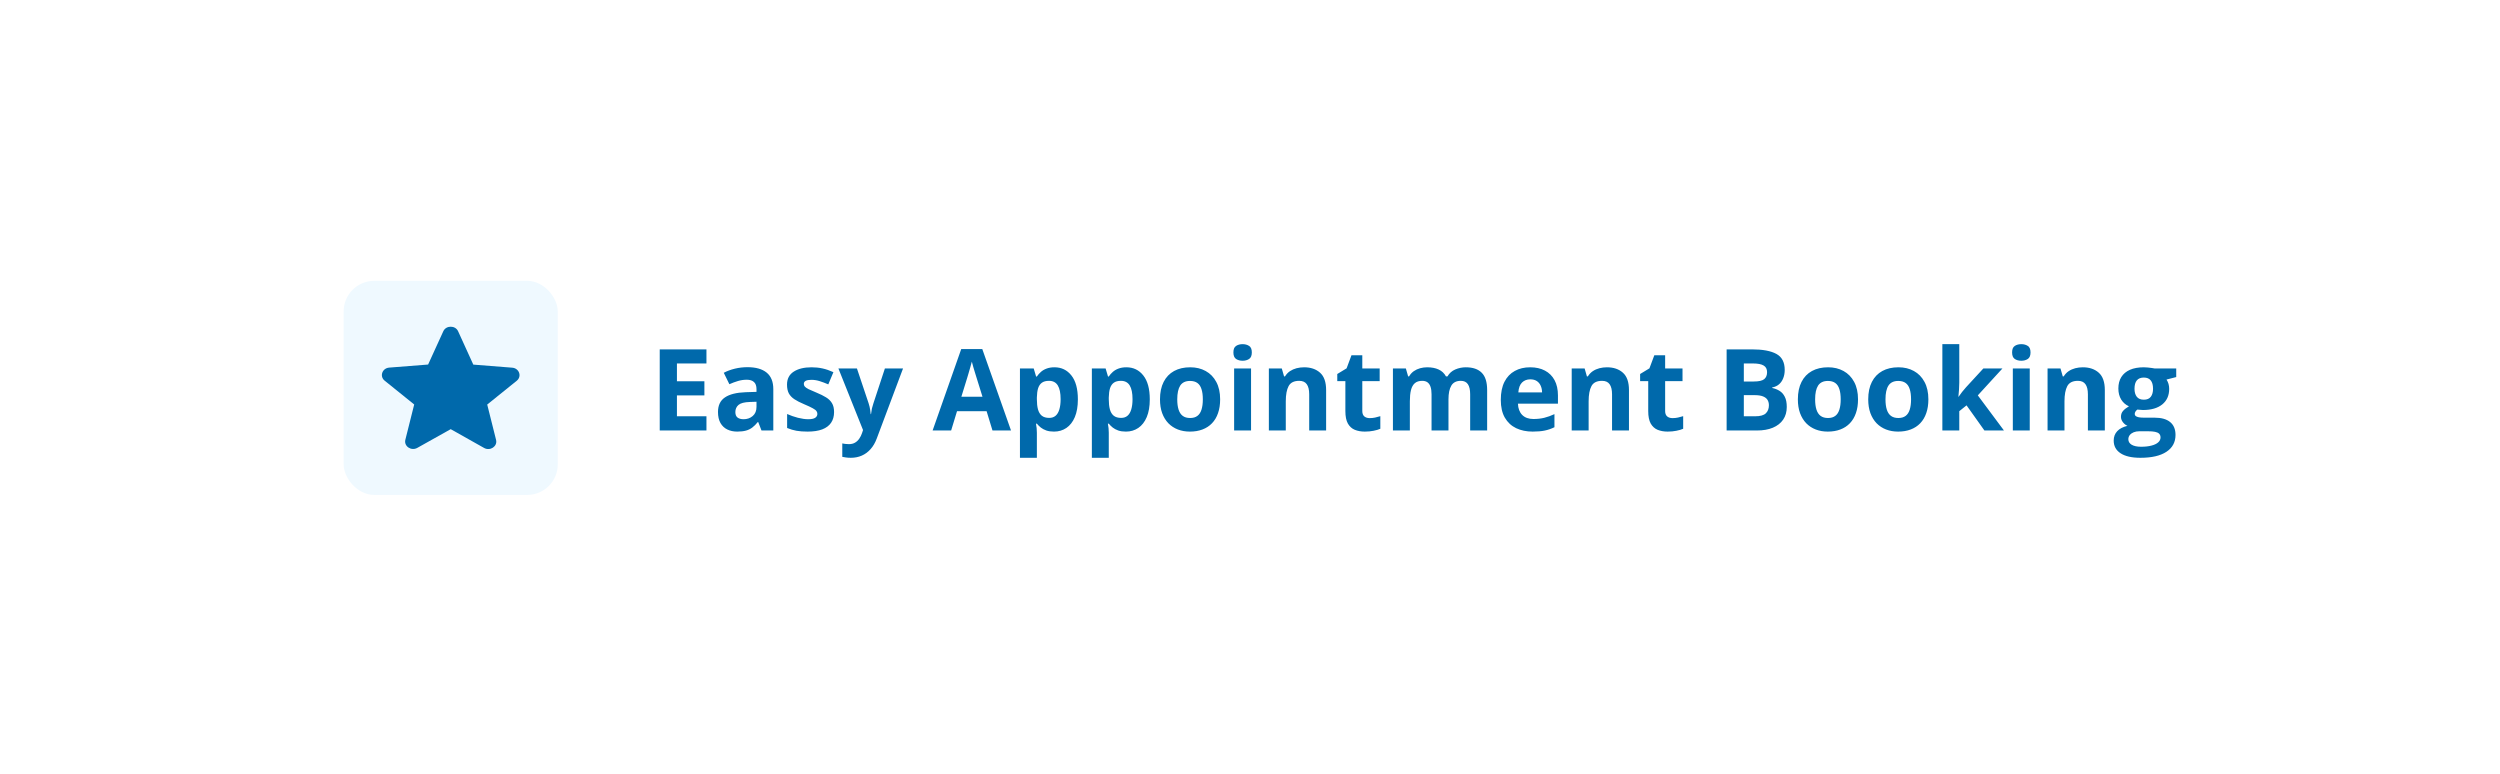
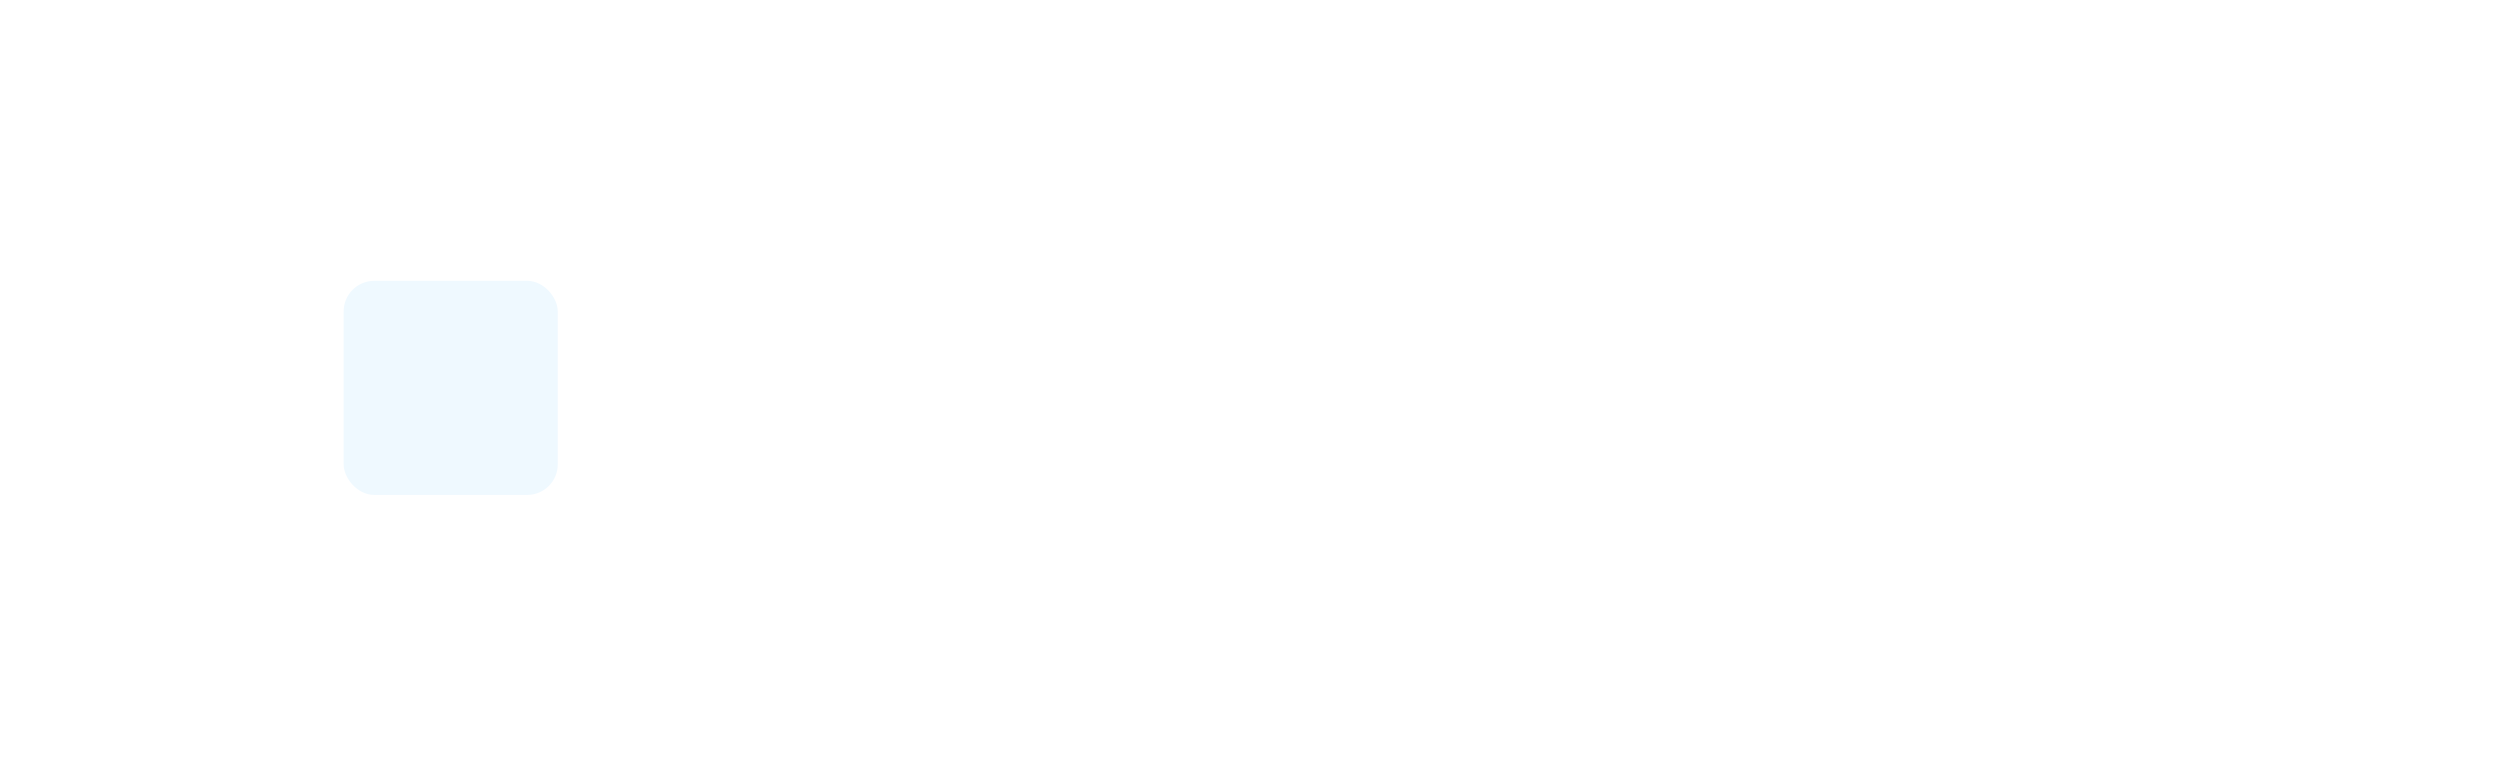
<svg xmlns="http://www.w3.org/2000/svg" width="352" height="109" viewBox="0 0 352 109" fill="none">
  <g filter="url(#filter0_d_116_114)">
    <rect x="39" y="22.314" width="291" height="47.372" rx="10.766" fill="white" shape-rendering="crispEdges" />
    <rect x="57" y="30.927" width="30.146" height="30.146" rx="4.307" fill="#EFF9FF" />
-     <path d="M72.073 51.813L76.772 54.457C77.632 54.941 78.686 54.225 78.459 53.319L77.213 48.348L81.369 44.999C82.128 44.388 81.72 43.23 80.724 43.156L75.254 42.724L73.114 38.027C72.729 37.174 71.416 37.174 71.031 38.027L68.891 42.714L63.421 43.145C62.425 43.219 62.017 44.378 62.776 44.989L66.931 48.338L65.686 53.309C65.459 54.215 66.513 54.931 67.373 54.446L72.073 51.813Z" fill="#0069AB" />
-     <path d="M108.081 52H101.503V40.578H108.081V42.562H103.925V45.07H107.792V47.055H103.925V50H108.081V52ZM113.862 43.086C115.034 43.086 115.933 43.341 116.558 43.852C117.183 44.362 117.495 45.138 117.495 46.18V52H115.831L115.37 50.812H115.308C115.058 51.125 114.802 51.38 114.542 51.578C114.282 51.776 113.982 51.922 113.644 52.016C113.305 52.109 112.894 52.156 112.409 52.156C111.894 52.156 111.43 52.057 111.019 51.859C110.612 51.661 110.292 51.359 110.058 50.953C109.823 50.542 109.706 50.021 109.706 49.391C109.706 48.464 110.032 47.781 110.683 47.344C111.334 46.901 112.31 46.656 113.612 46.609L115.128 46.562V46.18C115.128 45.721 115.008 45.385 114.769 45.172C114.529 44.958 114.196 44.852 113.769 44.852C113.347 44.852 112.933 44.911 112.526 45.031C112.12 45.151 111.714 45.302 111.308 45.484L110.519 43.875C110.982 43.63 111.5 43.438 112.073 43.297C112.651 43.156 113.248 43.086 113.862 43.086ZM115.128 47.953L114.206 47.984C113.435 48.005 112.899 48.143 112.597 48.398C112.3 48.654 112.151 48.99 112.151 49.406C112.151 49.771 112.258 50.031 112.472 50.188C112.685 50.339 112.964 50.414 113.308 50.414C113.818 50.414 114.248 50.263 114.597 49.961C114.951 49.659 115.128 49.229 115.128 48.672V47.953ZM126.05 49.406C126.05 50 125.909 50.503 125.628 50.914C125.352 51.32 124.938 51.63 124.386 51.844C123.834 52.052 123.146 52.156 122.323 52.156C121.714 52.156 121.19 52.117 120.753 52.039C120.321 51.961 119.883 51.831 119.44 51.648V49.68C119.914 49.893 120.422 50.07 120.964 50.211C121.511 50.346 121.99 50.414 122.401 50.414C122.865 50.414 123.196 50.346 123.394 50.211C123.597 50.07 123.698 49.888 123.698 49.664C123.698 49.518 123.657 49.388 123.573 49.273C123.495 49.154 123.323 49.021 123.058 48.875C122.792 48.724 122.375 48.529 121.808 48.289C121.261 48.06 120.81 47.828 120.456 47.594C120.107 47.359 119.847 47.083 119.675 46.766C119.508 46.443 119.425 46.034 119.425 45.539C119.425 44.732 119.737 44.125 120.362 43.719C120.993 43.307 121.834 43.102 122.886 43.102C123.427 43.102 123.943 43.156 124.433 43.266C124.927 43.375 125.435 43.55 125.956 43.789L125.237 45.508C124.805 45.32 124.396 45.167 124.011 45.047C123.631 44.927 123.243 44.867 122.847 44.867C122.498 44.867 122.235 44.914 122.058 45.008C121.881 45.102 121.792 45.245 121.792 45.438C121.792 45.578 121.836 45.703 121.925 45.812C122.019 45.922 122.196 46.044 122.456 46.18C122.722 46.31 123.11 46.479 123.62 46.688C124.115 46.891 124.545 47.104 124.909 47.328C125.274 47.547 125.555 47.82 125.753 48.148C125.951 48.471 126.05 48.891 126.05 49.406ZM126.659 43.266H129.269L130.917 48.18C130.969 48.336 131.013 48.495 131.05 48.656C131.086 48.818 131.118 48.984 131.144 49.156C131.17 49.328 131.19 49.508 131.206 49.695H131.253C131.284 49.414 131.326 49.151 131.378 48.906C131.435 48.661 131.506 48.419 131.589 48.18L133.206 43.266H135.761L132.065 53.117C131.841 53.721 131.55 54.224 131.19 54.625C130.831 55.031 130.417 55.336 129.948 55.539C129.485 55.742 128.974 55.844 128.417 55.844C128.146 55.844 127.912 55.828 127.714 55.797C127.516 55.771 127.347 55.742 127.206 55.711V53.82C127.315 53.846 127.453 53.87 127.62 53.891C127.787 53.911 127.961 53.922 128.144 53.922C128.477 53.922 128.763 53.852 129.003 53.711C129.243 53.57 129.443 53.38 129.604 53.141C129.766 52.906 129.894 52.648 129.987 52.367L130.128 51.938L126.659 43.266ZM148.354 52L147.526 49.281H143.362L142.534 52H139.925L143.956 40.531H146.917L150.964 52H148.354ZM146.948 47.25L146.12 44.594C146.068 44.417 145.998 44.19 145.909 43.914C145.826 43.633 145.74 43.349 145.651 43.062C145.568 42.771 145.5 42.518 145.448 42.305C145.396 42.518 145.323 42.784 145.229 43.102C145.141 43.414 145.055 43.711 144.972 43.992C144.888 44.273 144.828 44.474 144.792 44.594L143.972 47.25H146.948ZM157.081 43.102C158.065 43.102 158.86 43.484 159.464 44.25C160.073 45.016 160.378 46.138 160.378 47.617C160.378 48.607 160.235 49.44 159.948 50.117C159.662 50.789 159.266 51.297 158.761 51.641C158.256 51.984 157.675 52.156 157.019 52.156C156.597 52.156 156.235 52.104 155.933 52C155.631 51.891 155.373 51.753 155.159 51.586C154.946 51.414 154.761 51.232 154.604 51.039H154.479C154.521 51.247 154.552 51.461 154.573 51.68C154.594 51.898 154.604 52.112 154.604 52.32V55.844H152.222V43.266H154.159L154.495 44.398H154.604C154.761 44.164 154.951 43.948 155.175 43.75C155.399 43.552 155.667 43.396 155.979 43.281C156.297 43.161 156.664 43.102 157.081 43.102ZM156.315 45.008C155.899 45.008 155.568 45.094 155.323 45.266C155.078 45.438 154.899 45.695 154.784 46.039C154.675 46.383 154.615 46.818 154.604 47.344V47.602C154.604 48.164 154.657 48.641 154.761 49.031C154.87 49.422 155.05 49.719 155.3 49.922C155.555 50.125 155.904 50.227 156.347 50.227C156.711 50.227 157.011 50.125 157.245 49.922C157.479 49.719 157.654 49.422 157.769 49.031C157.888 48.635 157.948 48.154 157.948 47.586C157.948 46.732 157.815 46.089 157.55 45.656C157.284 45.224 156.873 45.008 156.315 45.008ZM167.206 43.102C168.19 43.102 168.985 43.484 169.589 44.25C170.198 45.016 170.503 46.138 170.503 47.617C170.503 48.607 170.36 49.44 170.073 50.117C169.787 50.789 169.391 51.297 168.886 51.641C168.381 51.984 167.8 52.156 167.144 52.156C166.722 52.156 166.36 52.104 166.058 52C165.756 51.891 165.498 51.753 165.284 51.586C165.071 51.414 164.886 51.232 164.729 51.039H164.604C164.646 51.247 164.677 51.461 164.698 51.68C164.719 51.898 164.729 52.112 164.729 52.32V55.844H162.347V43.266H164.284L164.62 44.398H164.729C164.886 44.164 165.076 43.948 165.3 43.75C165.524 43.552 165.792 43.396 166.104 43.281C166.422 43.161 166.789 43.102 167.206 43.102ZM166.44 45.008C166.024 45.008 165.693 45.094 165.448 45.266C165.203 45.438 165.024 45.695 164.909 46.039C164.8 46.383 164.74 46.818 164.729 47.344V47.602C164.729 48.164 164.782 48.641 164.886 49.031C164.995 49.422 165.175 49.719 165.425 49.922C165.68 50.125 166.029 50.227 166.472 50.227C166.836 50.227 167.136 50.125 167.37 49.922C167.604 49.719 167.779 49.422 167.894 49.031C168.013 48.635 168.073 48.154 168.073 47.586C168.073 46.732 167.94 46.089 167.675 45.656C167.409 45.224 166.998 45.008 166.44 45.008ZM180.409 47.617C180.409 48.346 180.31 48.992 180.112 49.555C179.92 50.117 179.636 50.594 179.261 50.984C178.891 51.37 178.443 51.661 177.917 51.859C177.396 52.057 176.808 52.156 176.151 52.156C175.537 52.156 174.972 52.057 174.456 51.859C173.946 51.661 173.5 51.37 173.12 50.984C172.745 50.594 172.453 50.117 172.245 49.555C172.042 48.992 171.94 48.346 171.94 47.617C171.94 46.648 172.112 45.828 172.456 45.156C172.8 44.484 173.289 43.974 173.925 43.625C174.56 43.276 175.318 43.102 176.198 43.102C177.016 43.102 177.74 43.276 178.37 43.625C179.006 43.974 179.503 44.484 179.862 45.156C180.227 45.828 180.409 46.648 180.409 47.617ZM174.37 47.617C174.37 48.19 174.433 48.672 174.558 49.062C174.683 49.453 174.878 49.747 175.144 49.945C175.409 50.143 175.756 50.242 176.183 50.242C176.604 50.242 176.946 50.143 177.206 49.945C177.472 49.747 177.664 49.453 177.784 49.062C177.909 48.672 177.972 48.19 177.972 47.617C177.972 47.039 177.909 46.56 177.784 46.18C177.664 45.794 177.472 45.505 177.206 45.312C176.94 45.12 176.594 45.023 176.167 45.023C175.537 45.023 175.078 45.24 174.792 45.672C174.511 46.104 174.37 46.753 174.37 47.617ZM184.761 43.266V52H182.378V43.266H184.761ZM183.573 39.844C183.927 39.844 184.232 39.927 184.487 40.094C184.743 40.255 184.87 40.56 184.87 41.008C184.87 41.45 184.743 41.758 184.487 41.93C184.232 42.096 183.927 42.18 183.573 42.18C183.214 42.18 182.907 42.096 182.651 41.93C182.401 41.758 182.276 41.45 182.276 41.008C182.276 40.56 182.401 40.255 182.651 40.094C182.907 39.927 183.214 39.844 183.573 39.844ZM192.229 43.102C193.162 43.102 193.912 43.357 194.479 43.867C195.047 44.372 195.331 45.185 195.331 46.305V52H192.948V46.898C192.948 46.273 192.834 45.802 192.604 45.484C192.381 45.167 192.026 45.008 191.542 45.008C190.813 45.008 190.315 45.255 190.05 45.75C189.784 46.245 189.651 46.958 189.651 47.891V52H187.269V43.266H189.089L189.409 44.383H189.542C189.729 44.081 189.961 43.836 190.237 43.648C190.519 43.461 190.828 43.323 191.167 43.234C191.511 43.146 191.865 43.102 192.229 43.102ZM201.464 50.258C201.724 50.258 201.977 50.232 202.222 50.18C202.472 50.128 202.719 50.062 202.964 49.984V51.758C202.709 51.872 202.391 51.966 202.011 52.039C201.636 52.117 201.224 52.156 200.776 52.156C200.256 52.156 199.787 52.073 199.37 51.906C198.959 51.734 198.633 51.44 198.394 51.023C198.159 50.602 198.042 50.016 198.042 49.266V45.055H196.901V44.047L198.214 43.25L198.901 41.406H200.425V43.266H202.87V45.055H200.425V49.266C200.425 49.599 200.519 49.849 200.706 50.016C200.899 50.177 201.151 50.258 201.464 50.258ZM214.995 43.102C215.985 43.102 216.732 43.357 217.237 43.867C217.748 44.372 218.003 45.185 218.003 46.305V52H215.612V46.898C215.612 46.273 215.506 45.802 215.292 45.484C215.078 45.167 214.748 45.008 214.3 45.008C213.67 45.008 213.222 45.234 212.956 45.688C212.69 46.135 212.558 46.779 212.558 47.617V52H210.175V46.898C210.175 46.482 210.128 46.133 210.034 45.852C209.94 45.57 209.797 45.359 209.604 45.219C209.412 45.078 209.164 45.008 208.862 45.008C208.42 45.008 208.071 45.12 207.815 45.344C207.565 45.562 207.386 45.888 207.276 46.32C207.172 46.747 207.12 47.271 207.12 47.891V52H204.737V43.266H206.558L206.878 44.383H207.011C207.188 44.081 207.409 43.836 207.675 43.648C207.946 43.461 208.243 43.323 208.565 43.234C208.888 43.146 209.216 43.102 209.55 43.102C210.19 43.102 210.732 43.206 211.175 43.414C211.623 43.622 211.966 43.945 212.206 44.383H212.417C212.677 43.935 213.045 43.609 213.519 43.406C213.998 43.203 214.49 43.102 214.995 43.102ZM224.058 43.102C224.865 43.102 225.56 43.258 226.144 43.57C226.727 43.878 227.177 44.325 227.495 44.914C227.813 45.503 227.972 46.221 227.972 47.07V48.227H222.339C222.365 48.898 222.565 49.427 222.94 49.812C223.321 50.193 223.847 50.383 224.519 50.383C225.076 50.383 225.586 50.325 226.05 50.211C226.513 50.096 226.99 49.925 227.479 49.695V51.539C227.047 51.753 226.594 51.909 226.12 52.008C225.651 52.107 225.081 52.156 224.409 52.156C223.534 52.156 222.758 51.995 222.081 51.672C221.409 51.349 220.881 50.857 220.495 50.195C220.115 49.534 219.925 48.7 219.925 47.695C219.925 46.675 220.097 45.825 220.44 45.148C220.789 44.466 221.274 43.956 221.894 43.617C222.513 43.273 223.235 43.102 224.058 43.102ZM224.073 44.797C223.61 44.797 223.224 44.945 222.917 45.242C222.615 45.539 222.44 46.005 222.394 46.641H225.737C225.732 46.286 225.667 45.971 225.542 45.695C225.422 45.419 225.24 45.2 224.995 45.039C224.756 44.878 224.448 44.797 224.073 44.797ZM234.87 43.102C235.802 43.102 236.552 43.357 237.12 43.867C237.688 44.372 237.972 45.185 237.972 46.305V52H235.589V46.898C235.589 46.273 235.474 45.802 235.245 45.484C235.021 45.167 234.667 45.008 234.183 45.008C233.453 45.008 232.956 45.255 232.69 45.75C232.425 46.245 232.292 46.958 232.292 47.891V52H229.909V43.266H231.729L232.05 44.383H232.183C232.37 44.081 232.602 43.836 232.878 43.648C233.159 43.461 233.469 43.323 233.808 43.234C234.151 43.146 234.506 43.102 234.87 43.102ZM244.104 50.258C244.365 50.258 244.618 50.232 244.862 50.18C245.112 50.128 245.36 50.062 245.604 49.984V51.758C245.349 51.872 245.032 51.966 244.651 52.039C244.276 52.117 243.865 52.156 243.417 52.156C242.896 52.156 242.427 52.073 242.011 51.906C241.599 51.734 241.274 51.44 241.034 51.023C240.8 50.602 240.683 50.016 240.683 49.266V45.055H239.542V44.047L240.854 43.25L241.542 41.406H243.065V43.266H245.511V45.055H243.065V49.266C243.065 49.599 243.159 49.849 243.347 50.016C243.539 50.177 243.792 50.258 244.104 50.258ZM251.722 40.578H255.276C256.797 40.578 257.948 40.792 258.729 41.219C259.511 41.646 259.901 42.396 259.901 43.469C259.901 43.901 259.831 44.292 259.69 44.641C259.555 44.99 259.357 45.276 259.097 45.5C258.836 45.724 258.519 45.87 258.144 45.938V46.016C258.524 46.094 258.868 46.229 259.175 46.422C259.482 46.609 259.727 46.885 259.909 47.25C260.097 47.609 260.19 48.089 260.19 48.688C260.19 49.38 260.021 49.974 259.683 50.469C259.344 50.964 258.86 51.344 258.229 51.609C257.604 51.87 256.86 52 255.995 52H251.722V40.578ZM254.144 45.102H255.55C256.253 45.102 256.74 44.992 257.011 44.773C257.282 44.55 257.417 44.221 257.417 43.789C257.417 43.352 257.256 43.039 256.933 42.852C256.615 42.659 256.11 42.562 255.417 42.562H254.144V45.102ZM254.144 47.023V50H255.722C256.451 50 256.959 49.859 257.245 49.578C257.532 49.297 257.675 48.919 257.675 48.445C257.675 48.164 257.612 47.917 257.487 47.703C257.362 47.49 257.151 47.323 256.854 47.203C256.563 47.083 256.159 47.023 255.644 47.023H254.144ZM270.222 47.617C270.222 48.346 270.123 48.992 269.925 49.555C269.732 50.117 269.448 50.594 269.073 50.984C268.703 51.37 268.256 51.661 267.729 51.859C267.209 52.057 266.62 52.156 265.964 52.156C265.349 52.156 264.784 52.057 264.269 51.859C263.758 51.661 263.313 51.37 262.933 50.984C262.558 50.594 262.266 50.117 262.058 49.555C261.854 48.992 261.753 48.346 261.753 47.617C261.753 46.648 261.925 45.828 262.269 45.156C262.612 44.484 263.102 43.974 263.737 43.625C264.373 43.276 265.131 43.102 266.011 43.102C266.828 43.102 267.552 43.276 268.183 43.625C268.818 43.974 269.315 44.484 269.675 45.156C270.039 45.828 270.222 46.648 270.222 47.617ZM264.183 47.617C264.183 48.19 264.245 48.672 264.37 49.062C264.495 49.453 264.69 49.747 264.956 49.945C265.222 50.143 265.568 50.242 265.995 50.242C266.417 50.242 266.758 50.143 267.019 49.945C267.284 49.747 267.477 49.453 267.597 49.062C267.722 48.672 267.784 48.19 267.784 47.617C267.784 47.039 267.722 46.56 267.597 46.18C267.477 45.794 267.284 45.505 267.019 45.312C266.753 45.12 266.407 45.023 265.979 45.023C265.349 45.023 264.891 45.24 264.604 45.672C264.323 46.104 264.183 46.753 264.183 47.617ZM280.128 47.617C280.128 48.346 280.029 48.992 279.831 49.555C279.638 50.117 279.354 50.594 278.979 50.984C278.61 51.37 278.162 51.661 277.636 51.859C277.115 52.057 276.526 52.156 275.87 52.156C275.256 52.156 274.69 52.057 274.175 51.859C273.664 51.661 273.219 51.37 272.839 50.984C272.464 50.594 272.172 50.117 271.964 49.555C271.761 48.992 271.659 48.346 271.659 47.617C271.659 46.648 271.831 45.828 272.175 45.156C272.519 44.484 273.008 43.974 273.644 43.625C274.279 43.276 275.037 43.102 275.917 43.102C276.735 43.102 277.459 43.276 278.089 43.625C278.724 43.974 279.222 44.484 279.581 45.156C279.946 45.828 280.128 46.648 280.128 47.617ZM274.089 47.617C274.089 48.19 274.151 48.672 274.276 49.062C274.401 49.453 274.597 49.747 274.862 49.945C275.128 50.143 275.474 50.242 275.901 50.242C276.323 50.242 276.664 50.143 276.925 49.945C277.19 49.747 277.383 49.453 277.503 49.062C277.628 48.672 277.69 48.19 277.69 47.617C277.69 47.039 277.628 46.56 277.503 46.18C277.383 45.794 277.19 45.505 276.925 45.312C276.659 45.12 276.313 45.023 275.886 45.023C275.256 45.023 274.797 45.24 274.511 45.672C274.229 46.104 274.089 46.753 274.089 47.617ZM284.479 39.844V45.281C284.479 45.609 284.466 45.938 284.44 46.266C284.414 46.594 284.386 46.922 284.354 47.25H284.386C284.547 47.021 284.711 46.794 284.878 46.57C285.05 46.346 285.232 46.13 285.425 45.922L287.87 43.266H290.558L287.089 47.055L290.769 52H288.019L285.503 48.461L284.479 49.281V52H282.097V39.844H284.479ZM294.401 43.266V52H292.019V43.266H294.401ZM293.214 39.844C293.568 39.844 293.873 39.927 294.128 40.094C294.383 40.255 294.511 40.56 294.511 41.008C294.511 41.45 294.383 41.758 294.128 41.93C293.873 42.096 293.568 42.18 293.214 42.18C292.854 42.18 292.547 42.096 292.292 41.93C292.042 41.758 291.917 41.45 291.917 41.008C291.917 40.56 292.042 40.255 292.292 40.094C292.547 39.927 292.854 39.844 293.214 39.844ZM301.87 43.102C302.802 43.102 303.552 43.357 304.12 43.867C304.688 44.372 304.972 45.185 304.972 46.305V52H302.589V46.898C302.589 46.273 302.474 45.802 302.245 45.484C302.021 45.167 301.667 45.008 301.183 45.008C300.453 45.008 299.956 45.255 299.69 45.75C299.425 46.245 299.292 46.958 299.292 47.891V52H296.909V43.266H298.729L299.05 44.383H299.183C299.37 44.081 299.602 43.836 299.878 43.648C300.159 43.461 300.469 43.323 300.808 43.234C301.151 43.146 301.506 43.102 301.87 43.102ZM309.979 55.844C308.761 55.844 307.828 55.63 307.183 55.203C306.542 54.781 306.222 54.188 306.222 53.422C306.222 52.896 306.386 52.456 306.714 52.102C307.042 51.747 307.524 51.495 308.159 51.344C307.914 51.24 307.701 51.07 307.519 50.836C307.336 50.596 307.245 50.344 307.245 50.078C307.245 49.745 307.341 49.469 307.534 49.25C307.727 49.026 308.006 48.807 308.37 48.594C307.912 48.396 307.547 48.078 307.276 47.641C307.011 47.203 306.878 46.688 306.878 46.094C306.878 45.458 307.016 44.919 307.292 44.477C307.573 44.029 307.979 43.688 308.511 43.453C309.047 43.219 309.698 43.102 310.464 43.102C310.625 43.102 310.813 43.112 311.026 43.133C311.24 43.154 311.435 43.177 311.612 43.203C311.795 43.229 311.917 43.25 311.979 43.266H315.026V44.477L313.659 44.828C313.784 45.021 313.878 45.227 313.94 45.445C314.003 45.664 314.034 45.896 314.034 46.141C314.034 47.078 313.706 47.81 313.05 48.336C312.399 48.857 311.493 49.117 310.331 49.117C310.055 49.102 309.795 49.081 309.55 49.055C309.43 49.148 309.339 49.247 309.276 49.352C309.214 49.456 309.183 49.565 309.183 49.68C309.183 49.794 309.229 49.891 309.323 49.969C309.422 50.042 309.568 50.099 309.761 50.141C309.959 50.177 310.203 50.195 310.495 50.195H311.979C312.938 50.195 313.667 50.401 314.167 50.812C314.672 51.224 314.925 51.828 314.925 52.625C314.925 53.646 314.498 54.438 313.644 55C312.795 55.562 311.573 55.844 309.979 55.844ZM310.081 54.289C310.649 54.289 311.136 54.234 311.542 54.125C311.953 54.021 312.269 53.87 312.487 53.672C312.706 53.479 312.815 53.247 312.815 52.977C312.815 52.758 312.75 52.583 312.62 52.453C312.495 52.328 312.302 52.24 312.042 52.188C311.787 52.135 311.459 52.109 311.058 52.109H309.823C309.532 52.109 309.269 52.156 309.034 52.25C308.805 52.344 308.623 52.474 308.487 52.641C308.352 52.812 308.284 53.01 308.284 53.234C308.284 53.562 308.44 53.82 308.753 54.008C309.071 54.195 309.513 54.289 310.081 54.289ZM310.464 47.664C310.912 47.664 311.24 47.526 311.448 47.25C311.657 46.974 311.761 46.599 311.761 46.125C311.761 45.599 311.651 45.206 311.433 44.945C311.219 44.68 310.896 44.547 310.464 44.547C310.026 44.547 309.698 44.68 309.479 44.945C309.261 45.206 309.151 45.599 309.151 46.125C309.151 46.599 309.258 46.974 309.472 47.25C309.69 47.526 310.021 47.664 310.464 47.664Z" fill="#0069AB" />
  </g>
  <defs>
    <filter id="filter0_d_116_114" x="0.241" y="0.782" width="351.291" height="107.663" filterUnits="userSpaceOnUse" color-interpolation-filters="sRGB">
      <feFlood flood-opacity="0" result="BackgroundImageFix" />
      <feColorMatrix in="SourceAlpha" type="matrix" values="0 0 0 0 0 0 0 0 0 0 0 0 0 0 0 0 0 0 127 0" result="hardAlpha" />
      <feOffset dx="-8.613" dy="8.613" />
      <feGaussianBlur stdDeviation="15.073" />
      <feComposite in2="hardAlpha" operator="out" />
      <feColorMatrix type="matrix" values="0 0 0 0 0 0 0 0 0 0 0 0 0 0 0 0 0 0 0.06 0" />
      <feBlend mode="normal" in2="BackgroundImageFix" result="effect1_dropShadow_116_114" />
      <feBlend mode="normal" in="SourceGraphic" in2="effect1_dropShadow_116_114" result="shape" />
    </filter>
  </defs>
</svg>